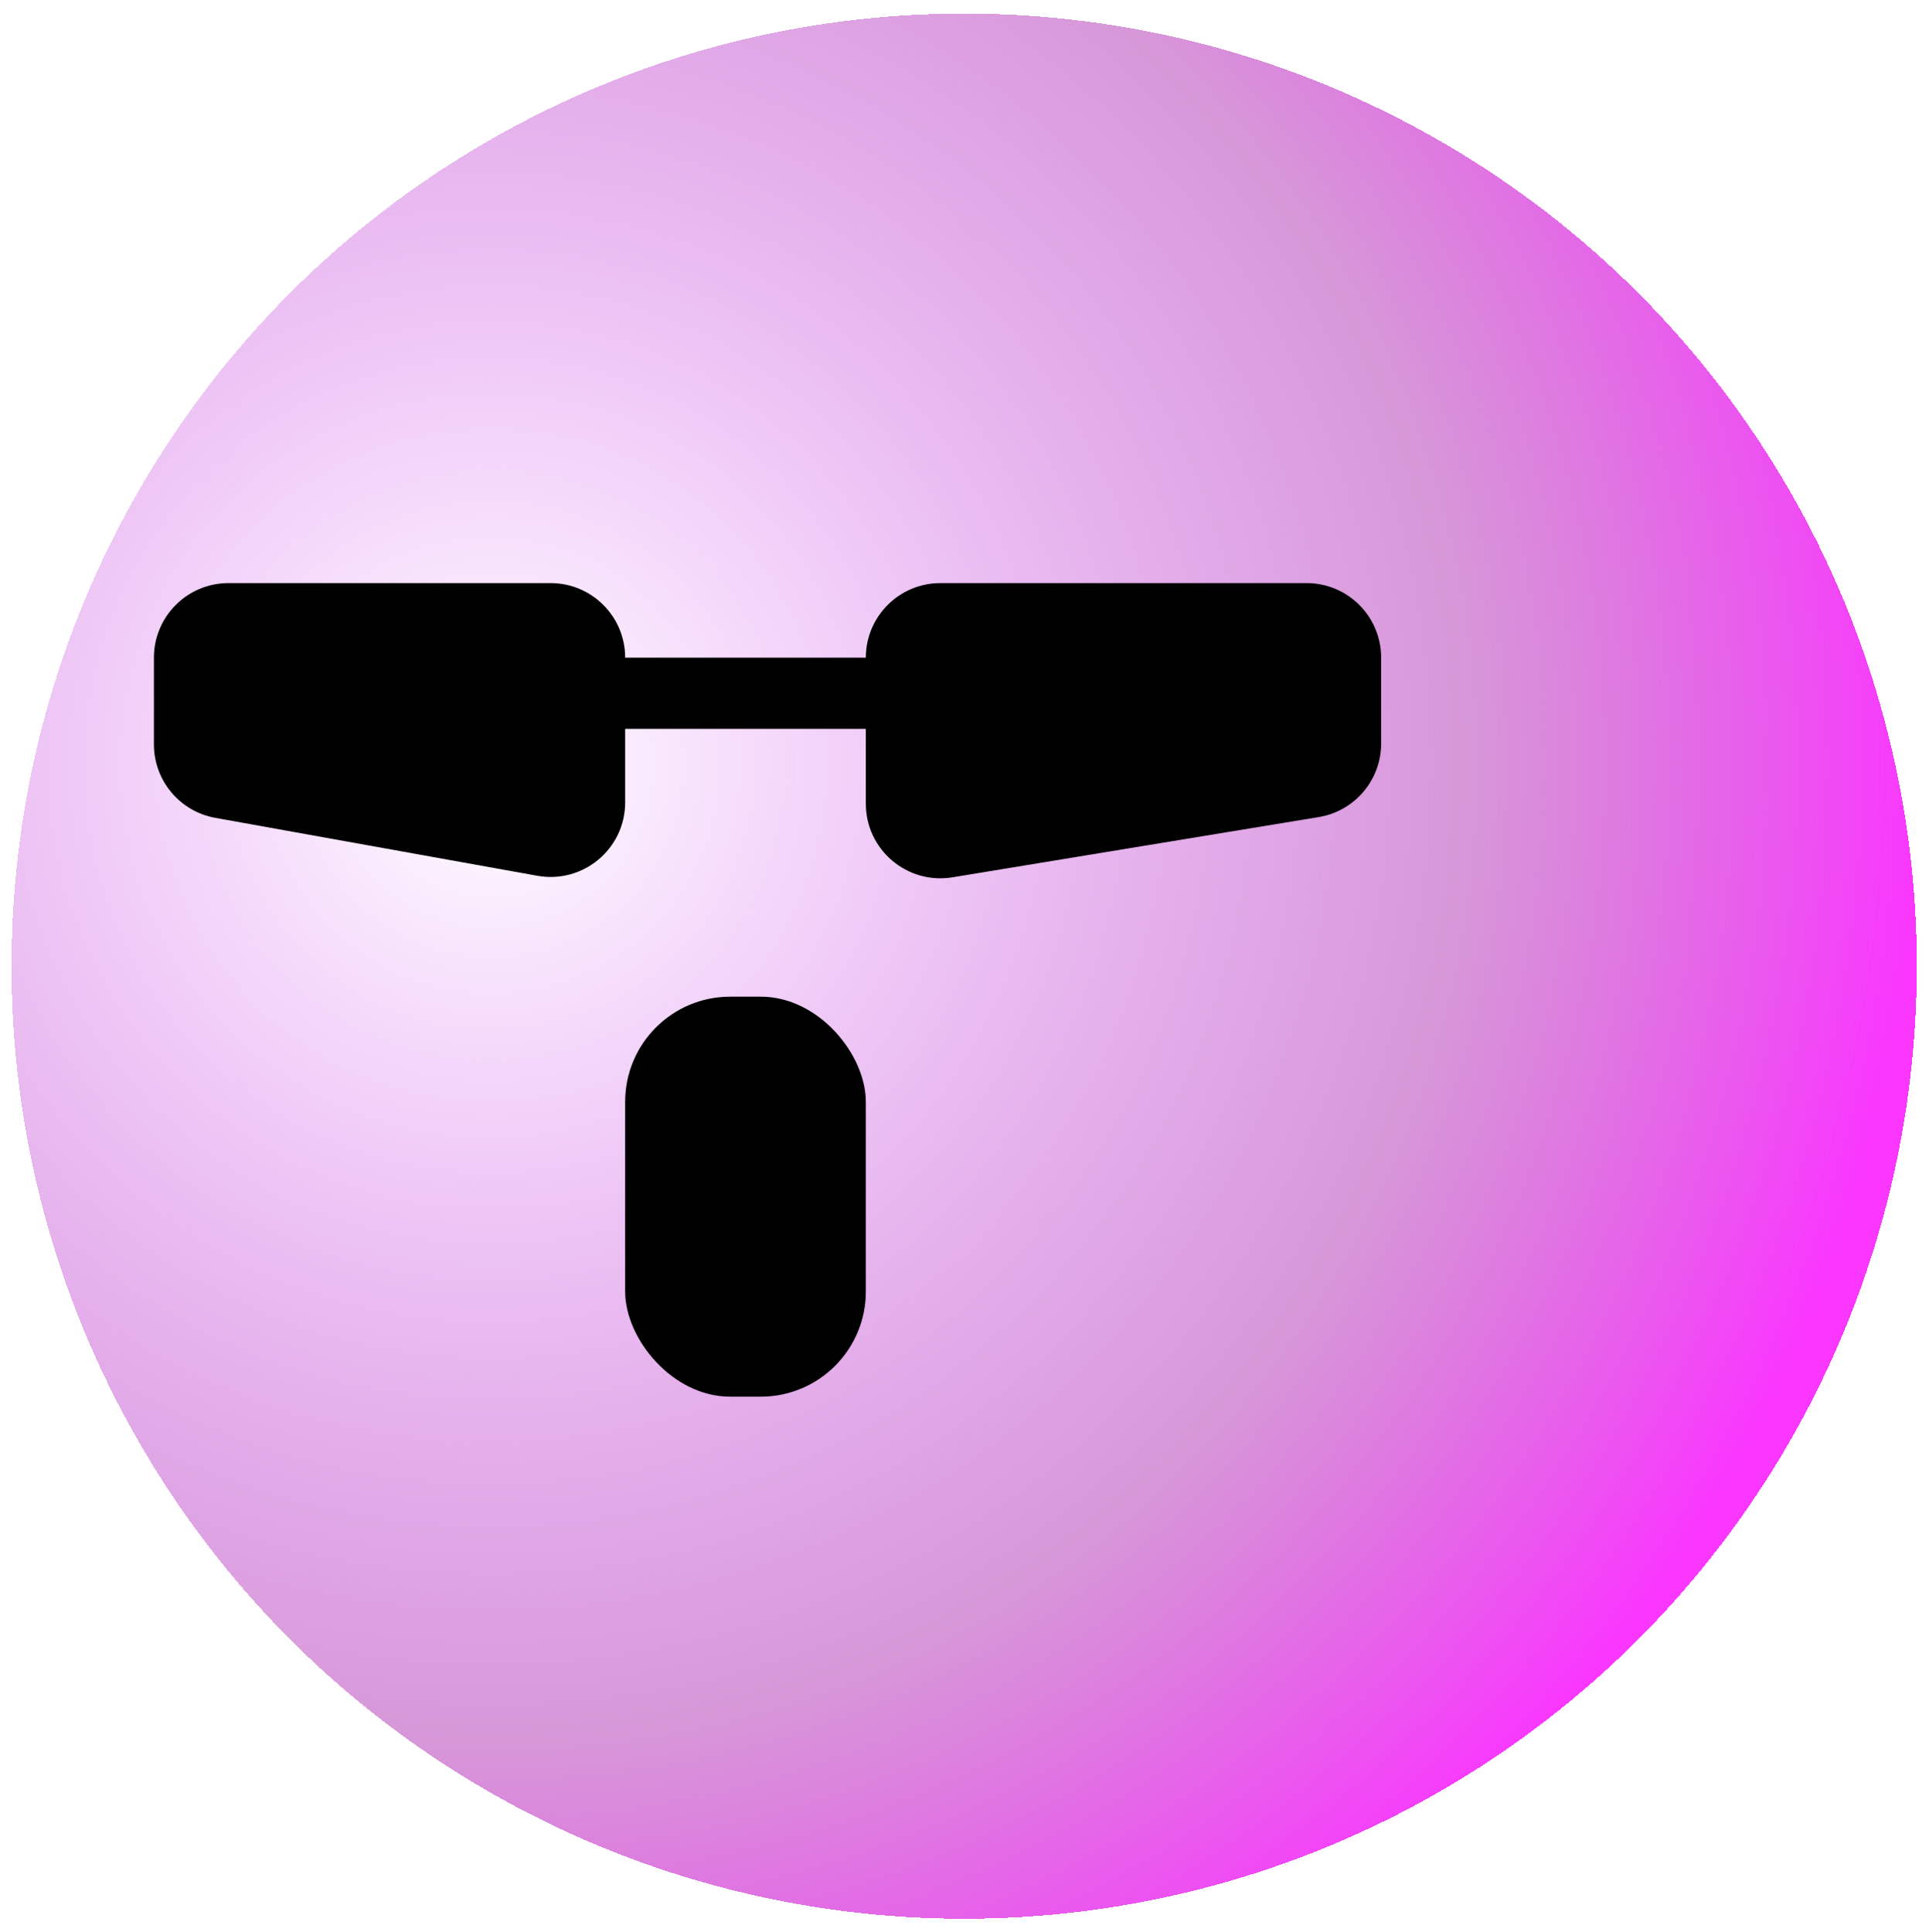
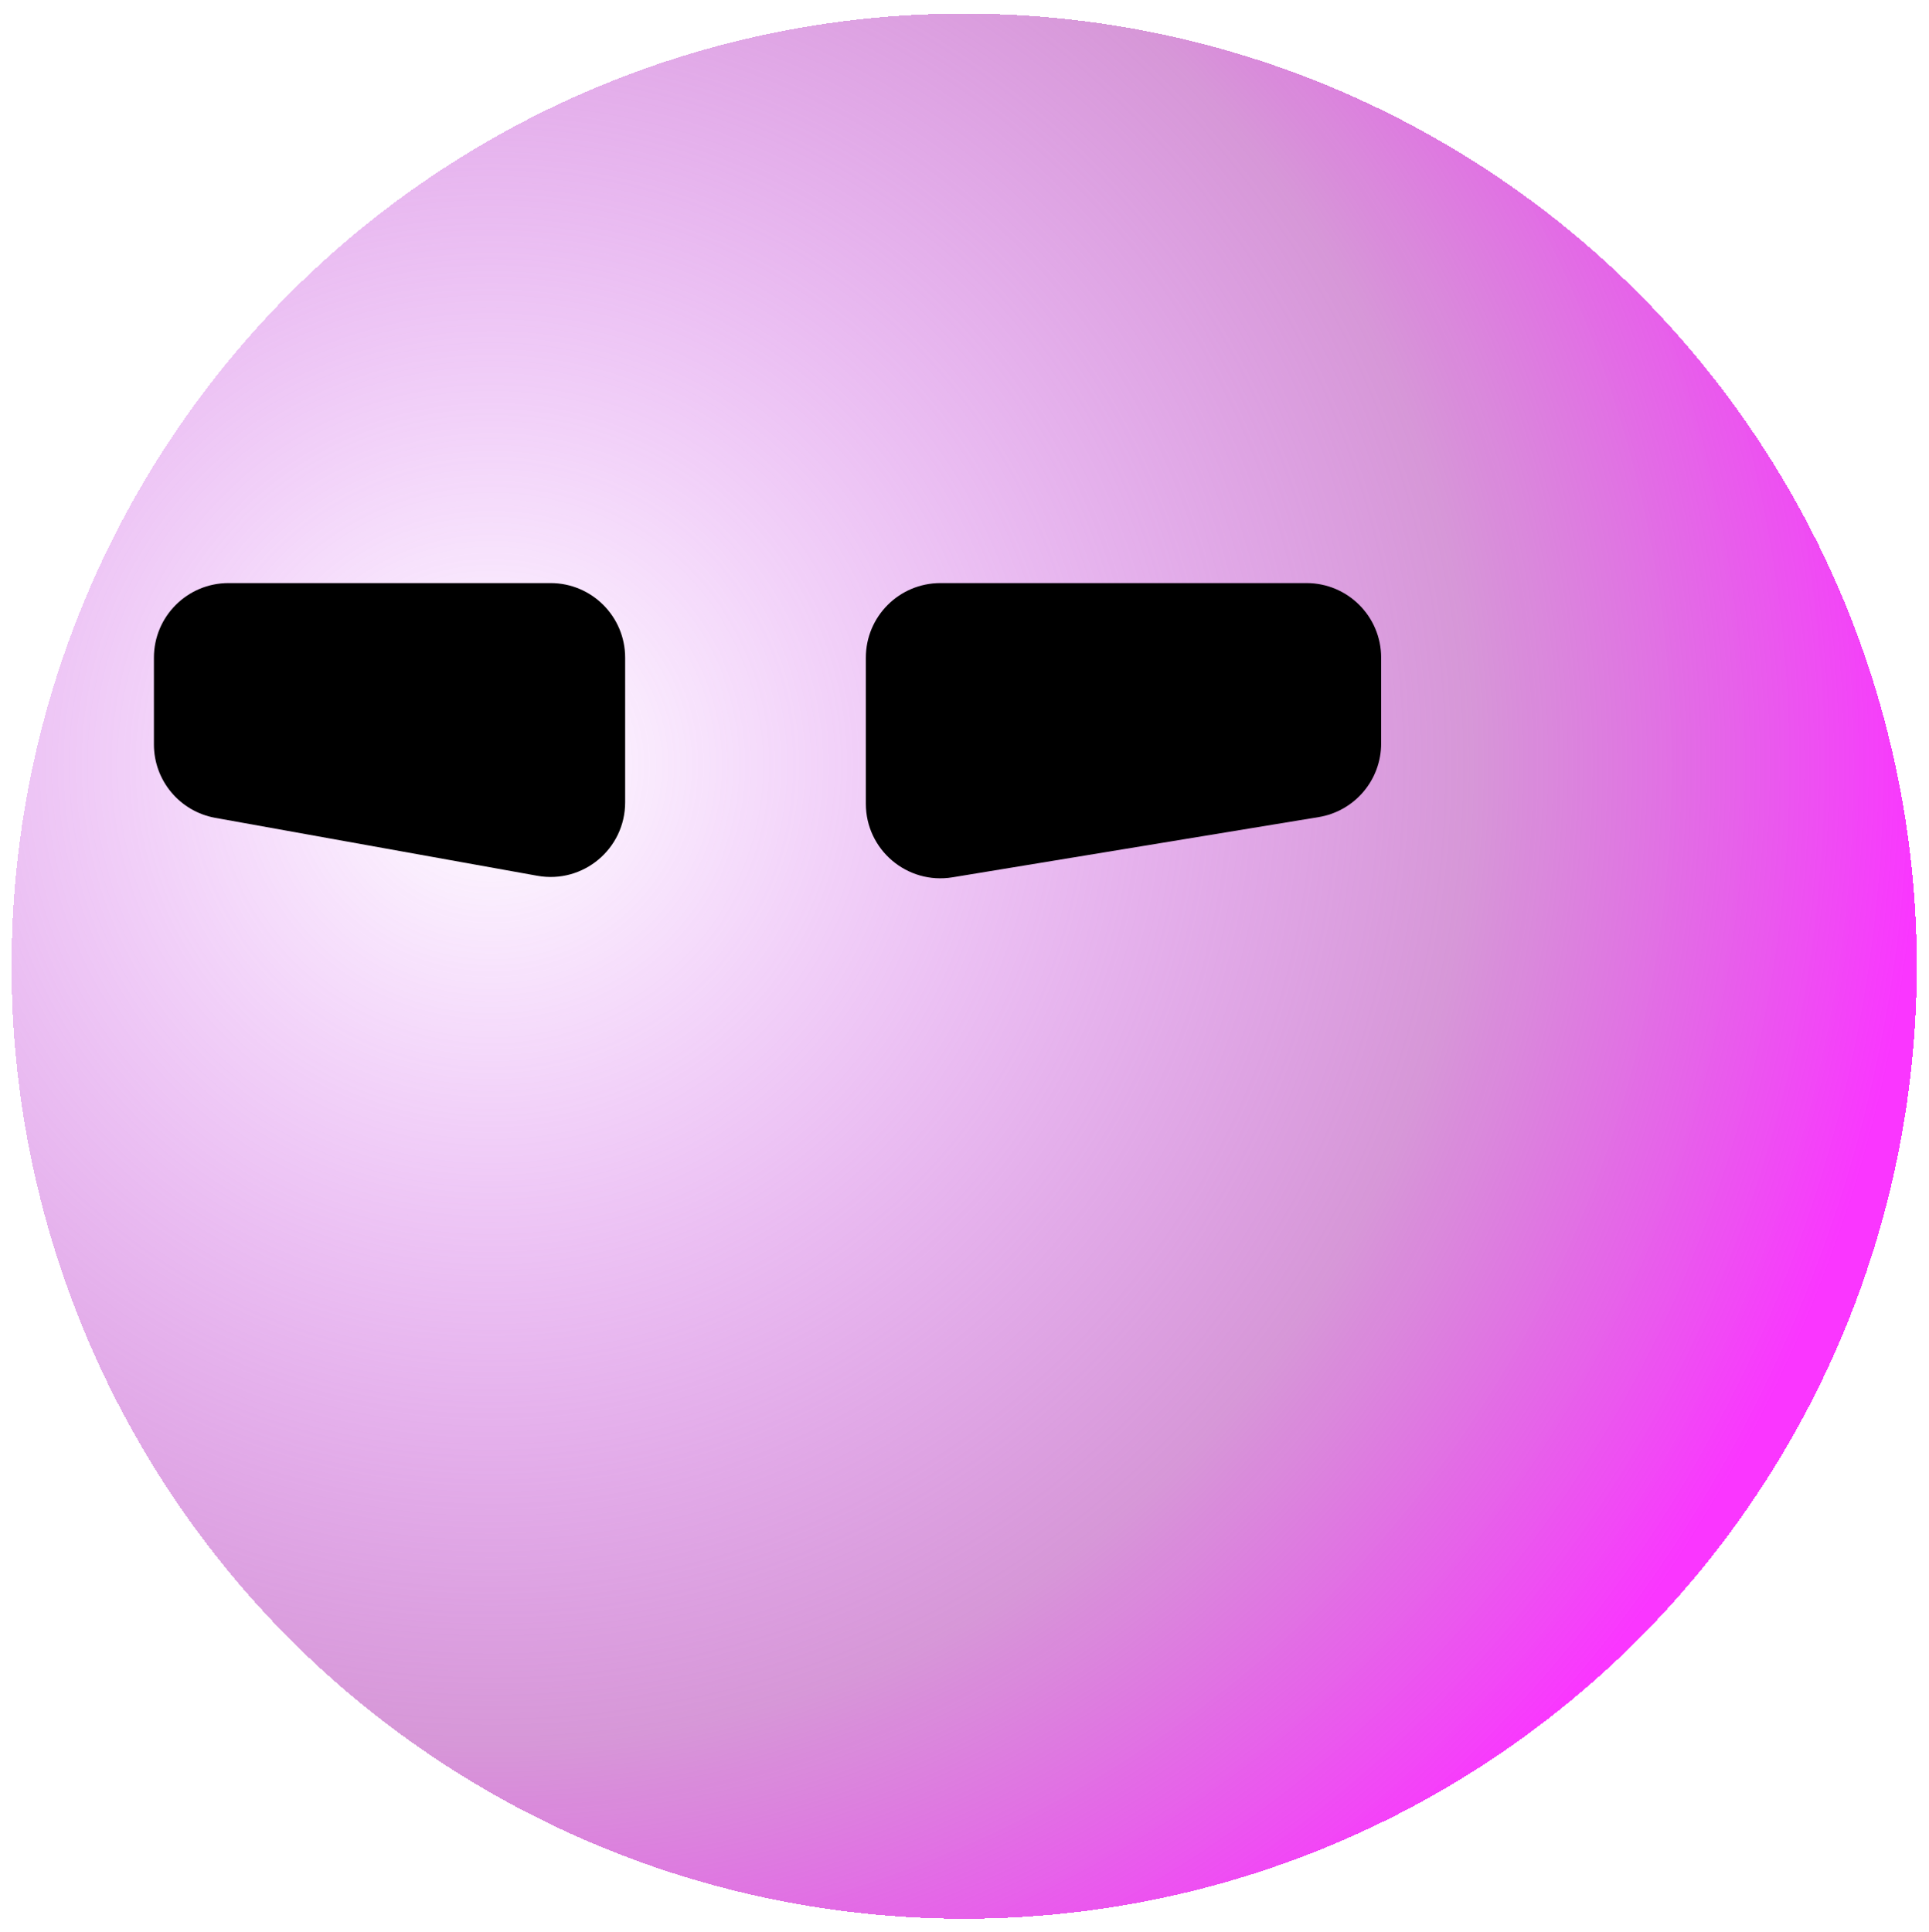
<svg xmlns="http://www.w3.org/2000/svg" width="569" height="570" viewBox="0 0 569 570" fill="none">
-   <rect x="3.4" width="562" height="562" rx="281" fill="white" />
  <g filter="url(#filter0_d_57_20)">
    <circle cx="284.4" cy="281" r="281" fill="url(#paint0_radial_57_20)" shape-rendering="crispEdges" />
  </g>
-   <rect x="184.4" y="294" width="71" height="118" rx="31" fill="black" />
  <path d="M45.4 194C45.4 181.85 55.25 172 67.4 172H162.4C174.55 172 184.4 181.85 184.4 194V236.69C184.4 250.399 171.998 260.769 158.506 258.343L63.506 241.256C53.026 239.372 45.4 230.252 45.4 219.604L45.4 194Z" fill="black" />
  <path d="M255.4 194C255.4 181.85 265.25 172 277.4 172H385.4C397.55 172 407.4 181.85 407.4 194V219.323C407.4 230.095 399.6 239.283 388.97 241.031L280.971 258.794C267.575 260.998 255.4 250.662 255.4 237.086V194Z" fill="black" />
-   <rect x="175.4" y="194" width="95" height="21" fill="black" />
  <defs>
    <filter id="filter0_d_57_20" x="2.43187e-05" y="0" width="568.8" height="569.4" filterUnits="userSpaceOnUse" color-interpolation-filters="sRGB">
      <feFlood flood-opacity="0" result="BackgroundImageFix" />
      <feColorMatrix in="SourceAlpha" type="matrix" values="0 0 0 0 0 0 0 0 0 0 0 0 0 0 0 0 0 0 127 0" result="hardAlpha" />
      <feMorphology radius="1" operator="dilate" in="SourceAlpha" result="effect1_dropShadow_57_20" />
      <feOffset dy="4" />
      <feGaussianBlur stdDeviation="1.2" />
      <feComposite in2="hardAlpha" operator="out" />
      <feColorMatrix type="matrix" values="0 0 0 0 0.636 0 0 0 0 0.513 0 0 0 0 0.974 0 0 0 0.25 0" />
      <feBlend mode="normal" in2="BackgroundImageFix" result="effect1_dropShadow_57_20" />
      <feBlend mode="normal" in="SourceGraphic" in2="effect1_dropShadow_57_20" result="shape" />
    </filter>
    <radialGradient id="paint0_radial_57_20" cx="0" cy="0" r="1" gradientUnits="userSpaceOnUse" gradientTransform="translate(146.4 221.5) rotate(42.983) scale(417.935)">
      <stop stop-color="#C822F6" stop-opacity="0" />
      <stop offset="0.683" stop-color="#C05DC2" stop-opacity="0.64" />
      <stop offset="1" stop-color="#FA36FF" />
    </radialGradient>
  </defs>
</svg>